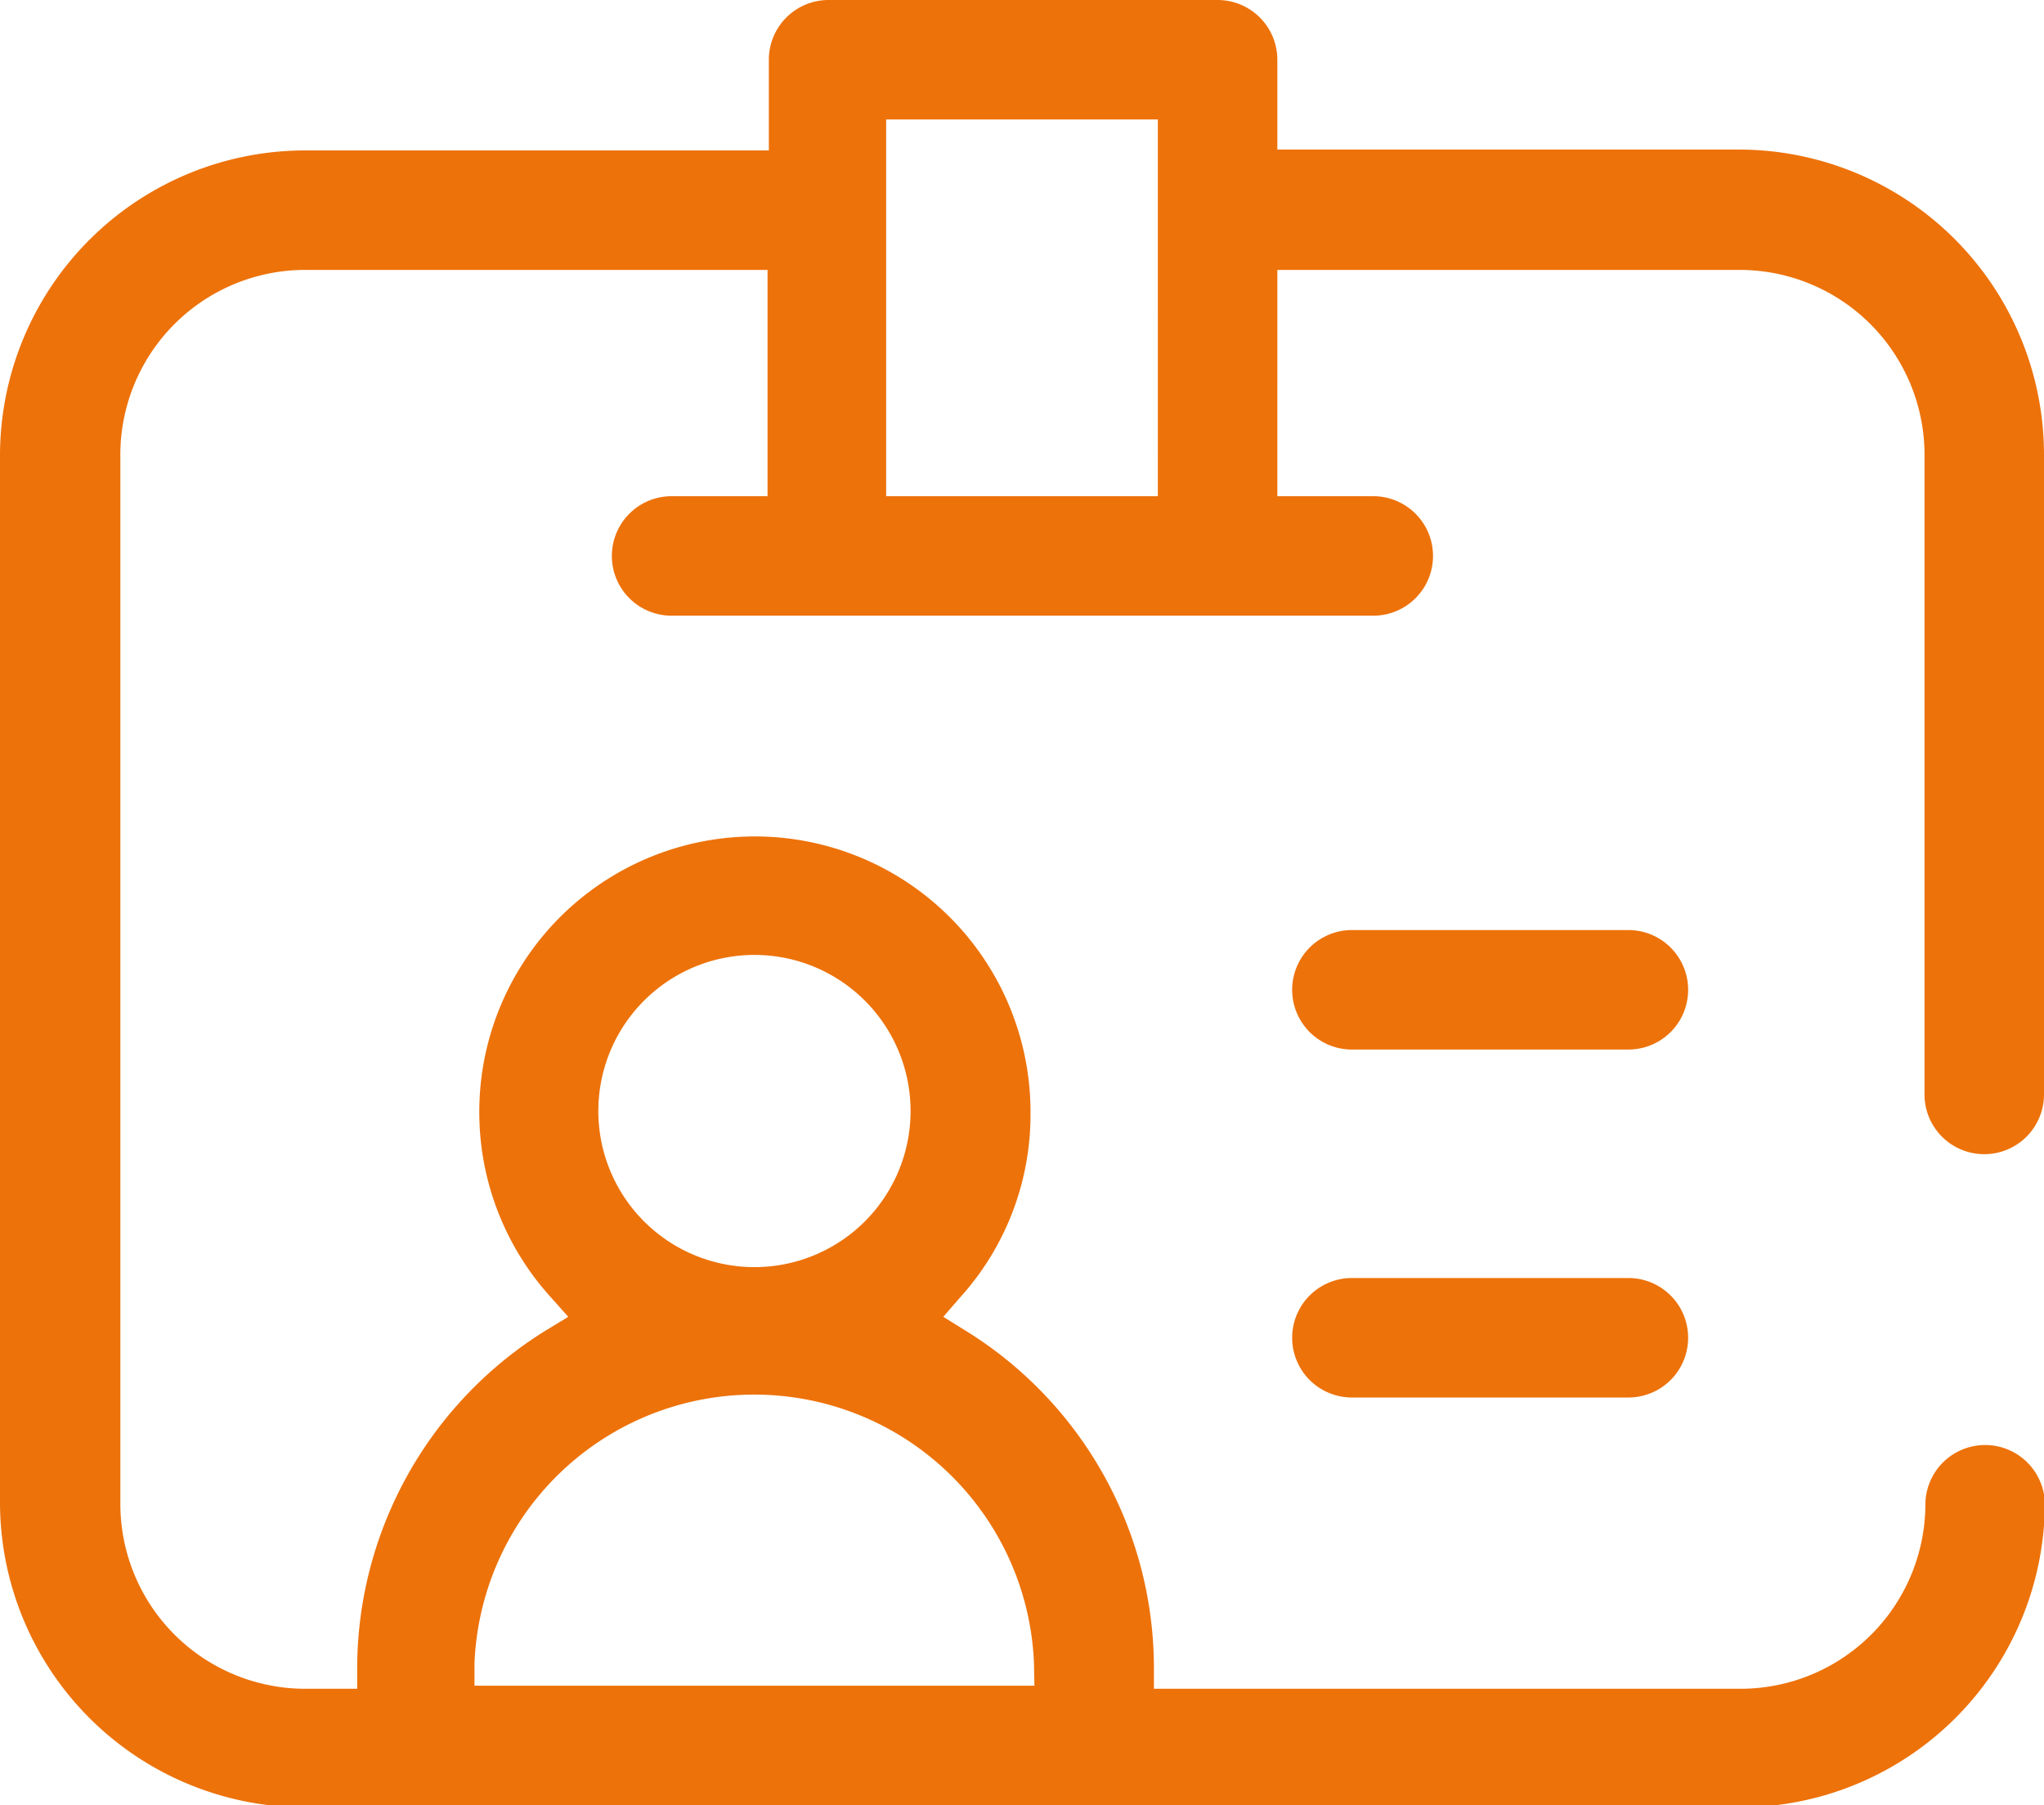
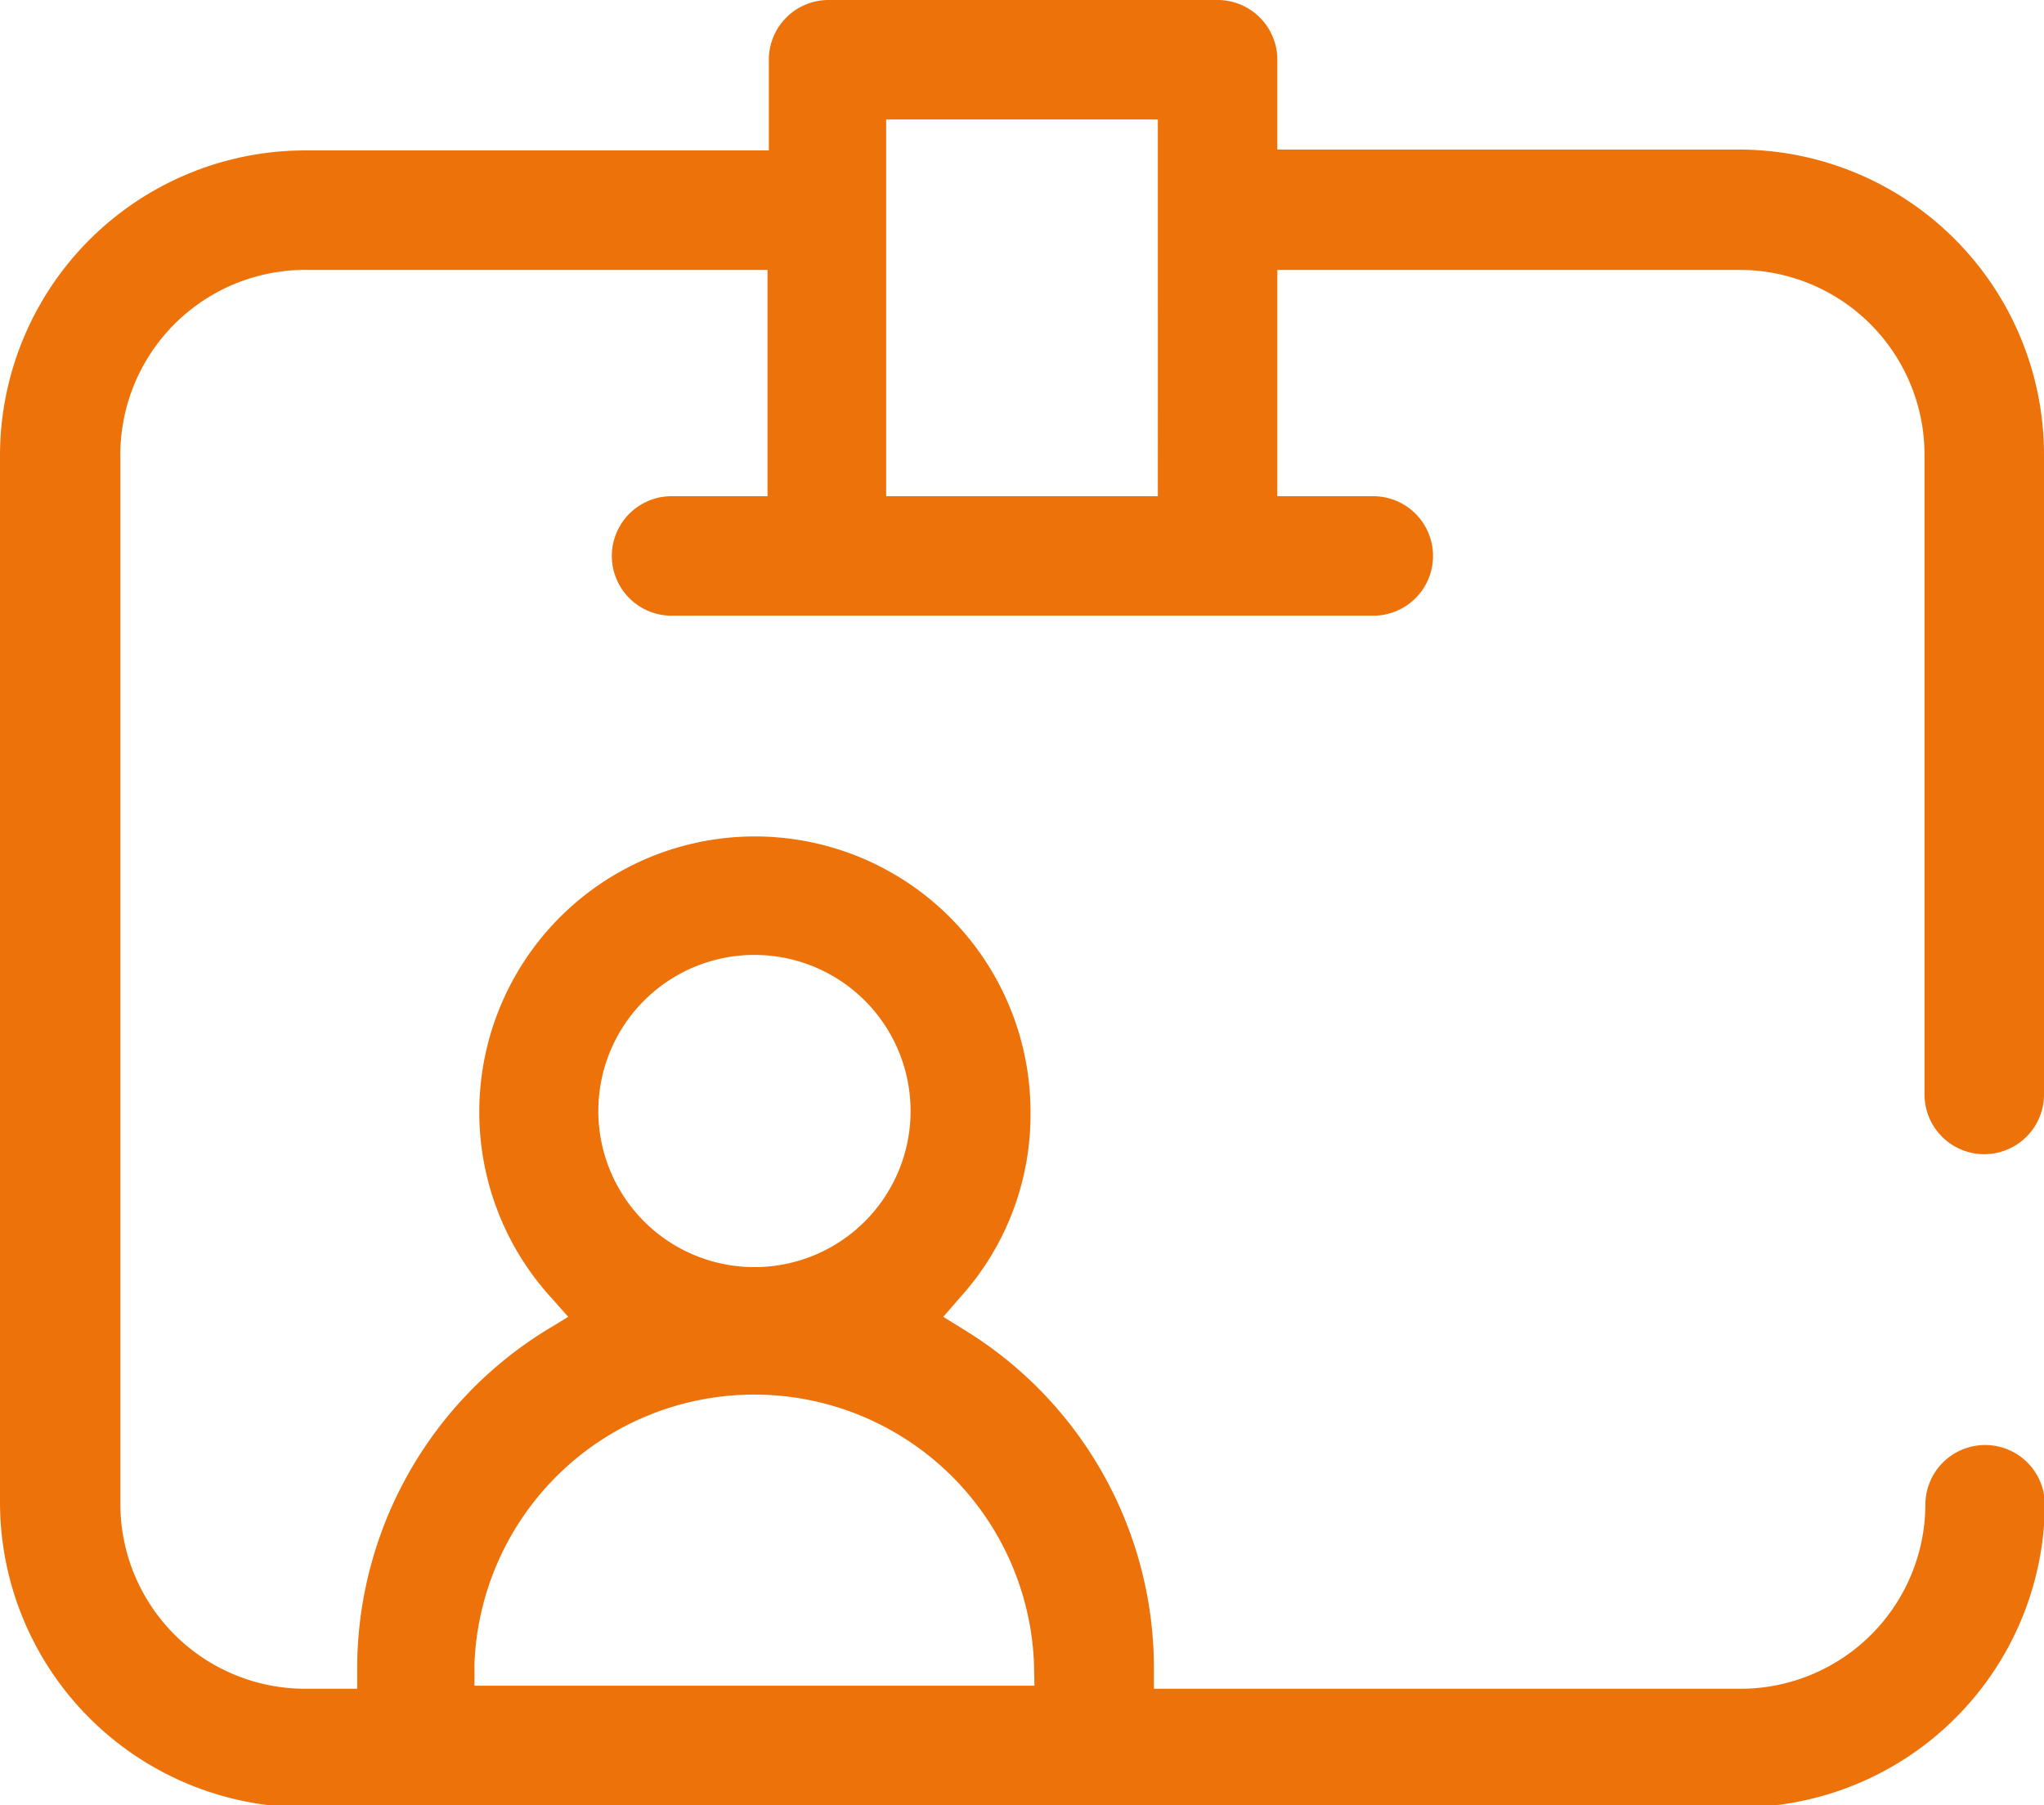
<svg xmlns="http://www.w3.org/2000/svg" viewBox="0 0 46.87 41.4">
  <defs>
    <style>.a{fill:#ed720a;}</style>
  </defs>
-   <path class="a" d="M31,21.33a1.37,1.37,0,0,0,0,2.74h6.34a1.37,1.37,0,0,0,0-2.74Z" />
-   <path class="a" d="M31,29.31a1.37,1.37,0,1,0,0,2.74h6.34a1.37,1.37,0,1,0,0-2.74Z" />
  <path class="a" d="M7,3.45a7,7,0,0,0-7,7v24a7,7,0,0,0,7,7H39.89a7,7,0,0,0,7-6.94,1.37,1.37,0,1,0-2.74,0,4.24,4.24,0,0,1-4.24,4.22H26.46v-.5a9.1,9.1,0,0,0-4.33-7.72l-.5-.31.39-.45a6.24,6.24,0,0,0,1.61-4.19,6.32,6.32,0,1,0-11,4.19l.4.45-.51.31a9.13,9.13,0,0,0-4.33,7.72v.5H7a4.24,4.24,0,0,1-4.24-4.24v-24A4.24,4.24,0,0,1,7,6.19h10.6v5.19h-2.2a1.37,1.37,0,0,0,0,2.74H31.49a1.37,1.37,0,1,0,0-2.74h-2.2V6.19h10.6a4.24,4.24,0,0,1,4.24,4.24V25.1a1.37,1.37,0,0,0,2.74,0V10.43a7,7,0,0,0-7-7H29.29V1.37A1.37,1.37,0,0,0,27.92,0H19a1.37,1.37,0,0,0-1.37,1.37V3.45ZM23.72,38.66H10.88v-.51a6.42,6.42,0,0,1,12.83,0Zm-6.42-9.6a3.58,3.58,0,1,1,3.58-3.57A3.58,3.58,0,0,1,17.3,29.06Zm9.25-17.68H20.32V2.74h6.23Z" />
</svg>